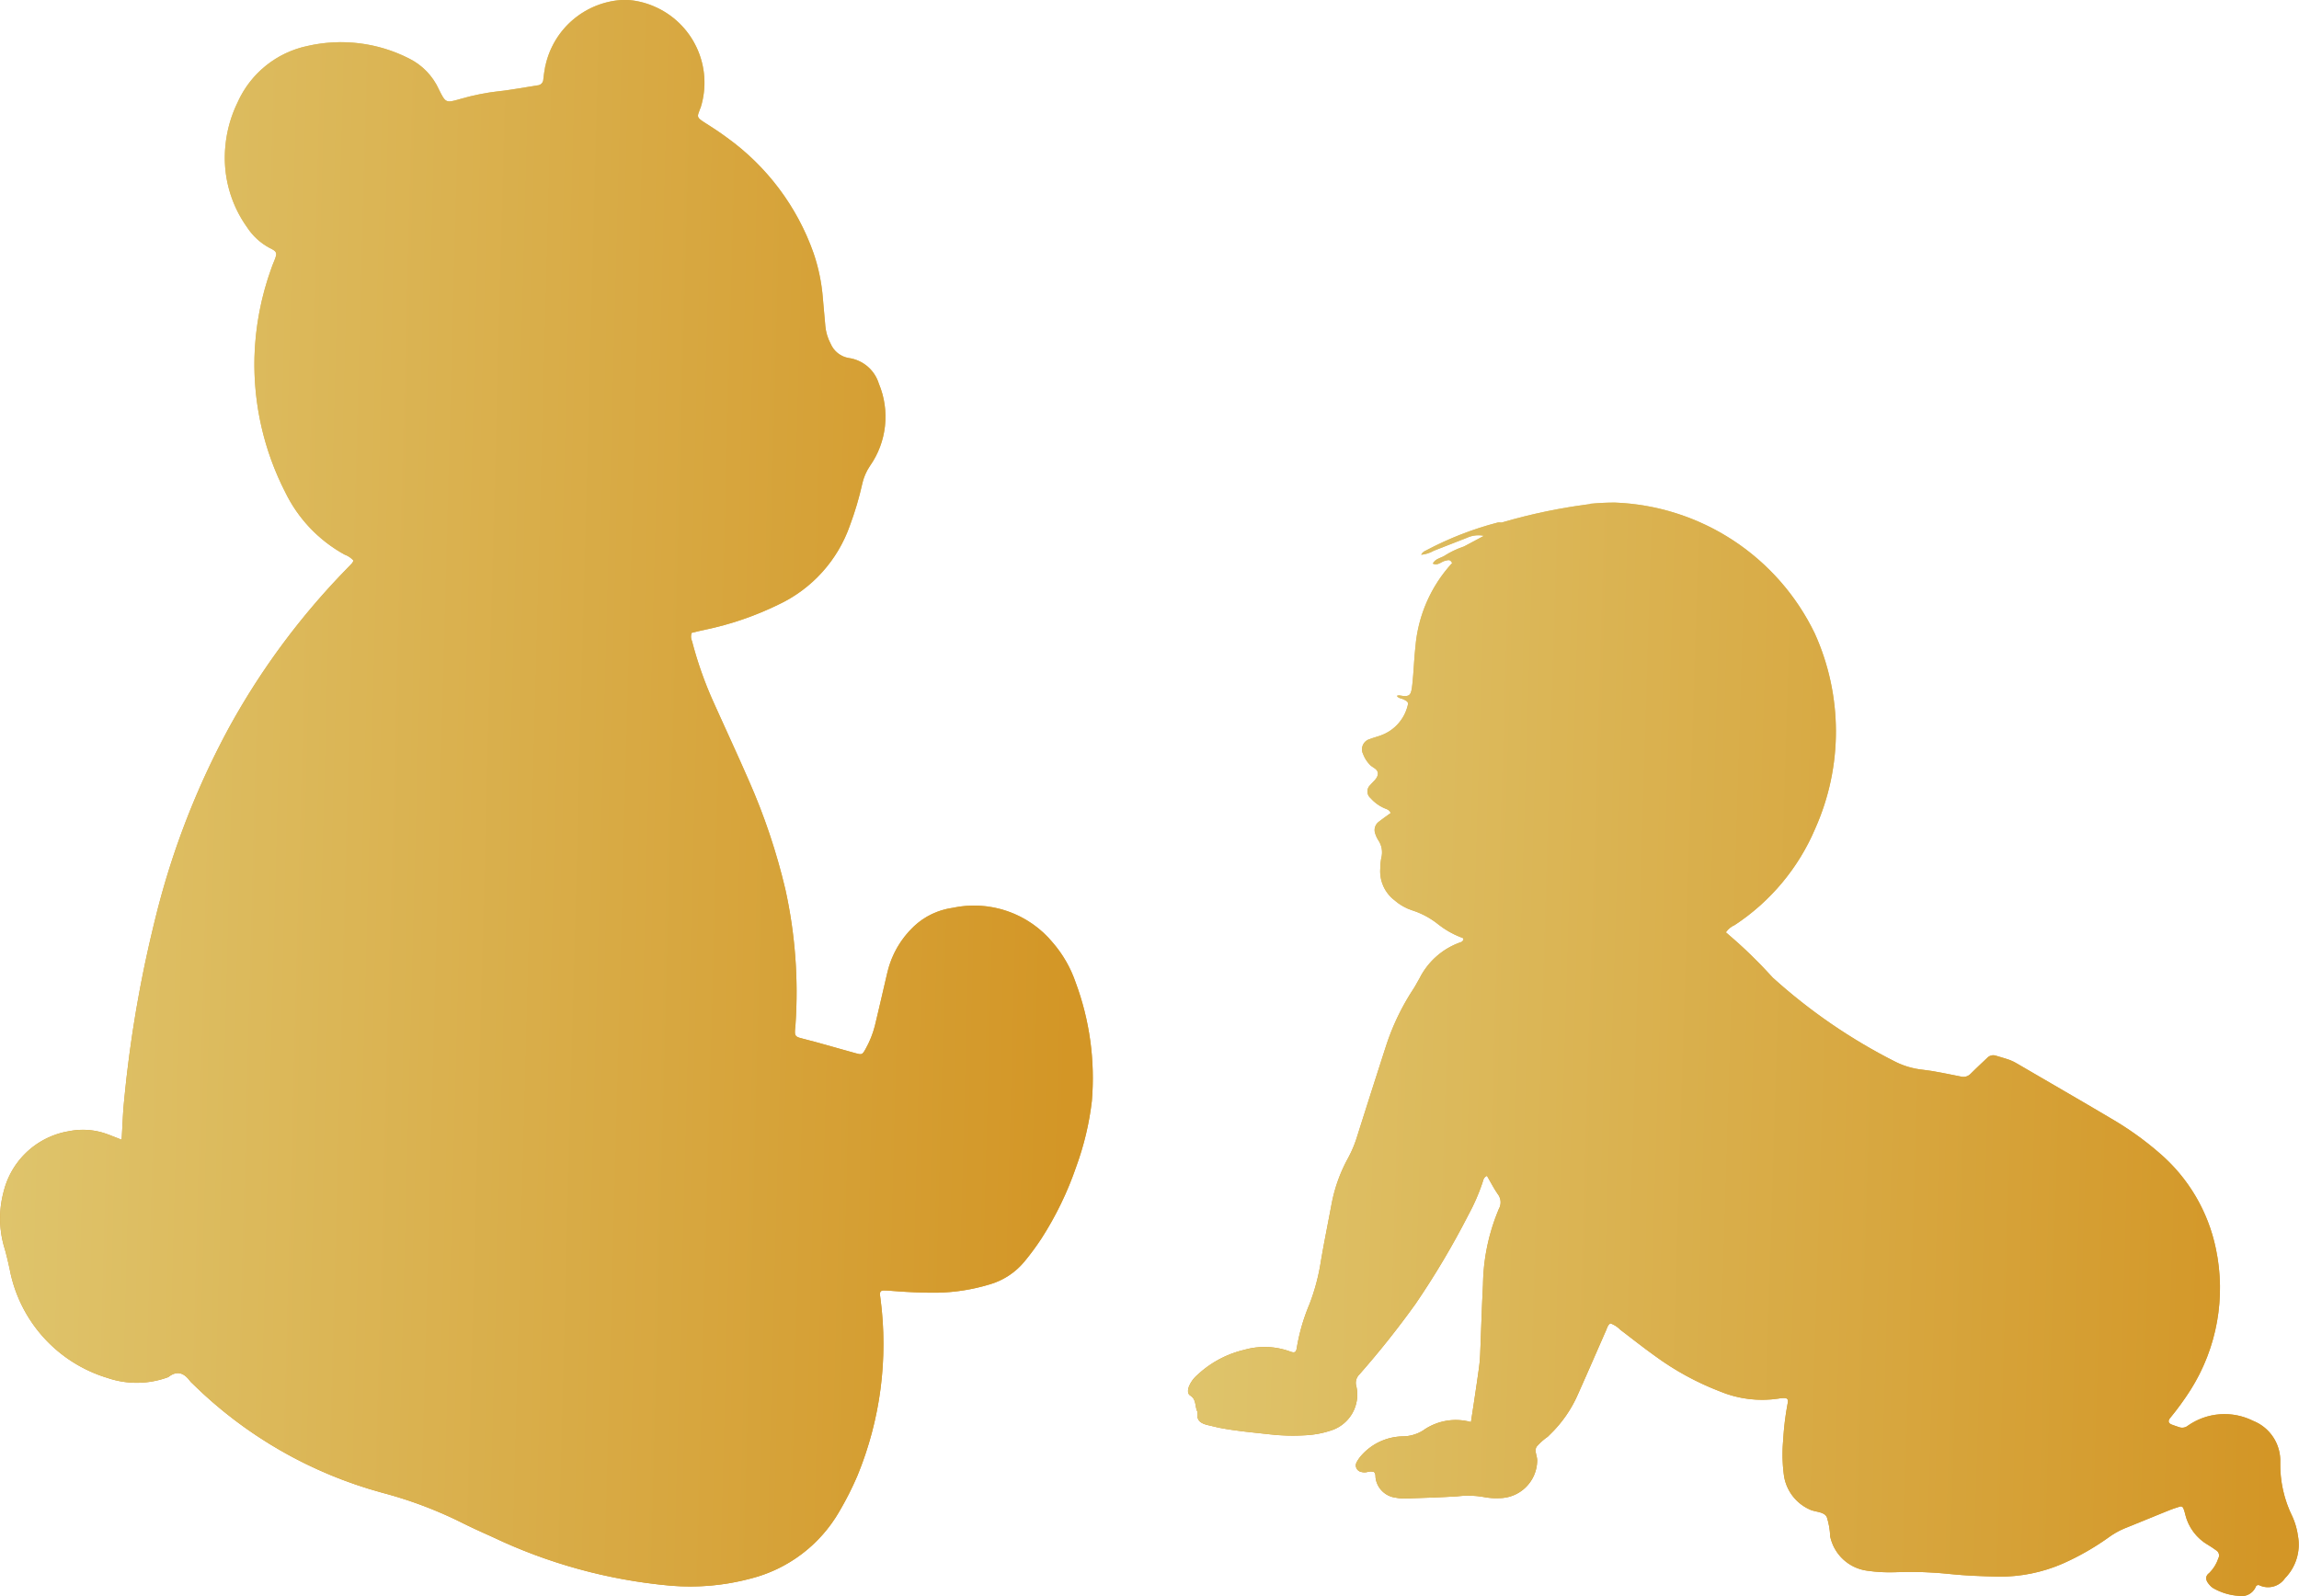
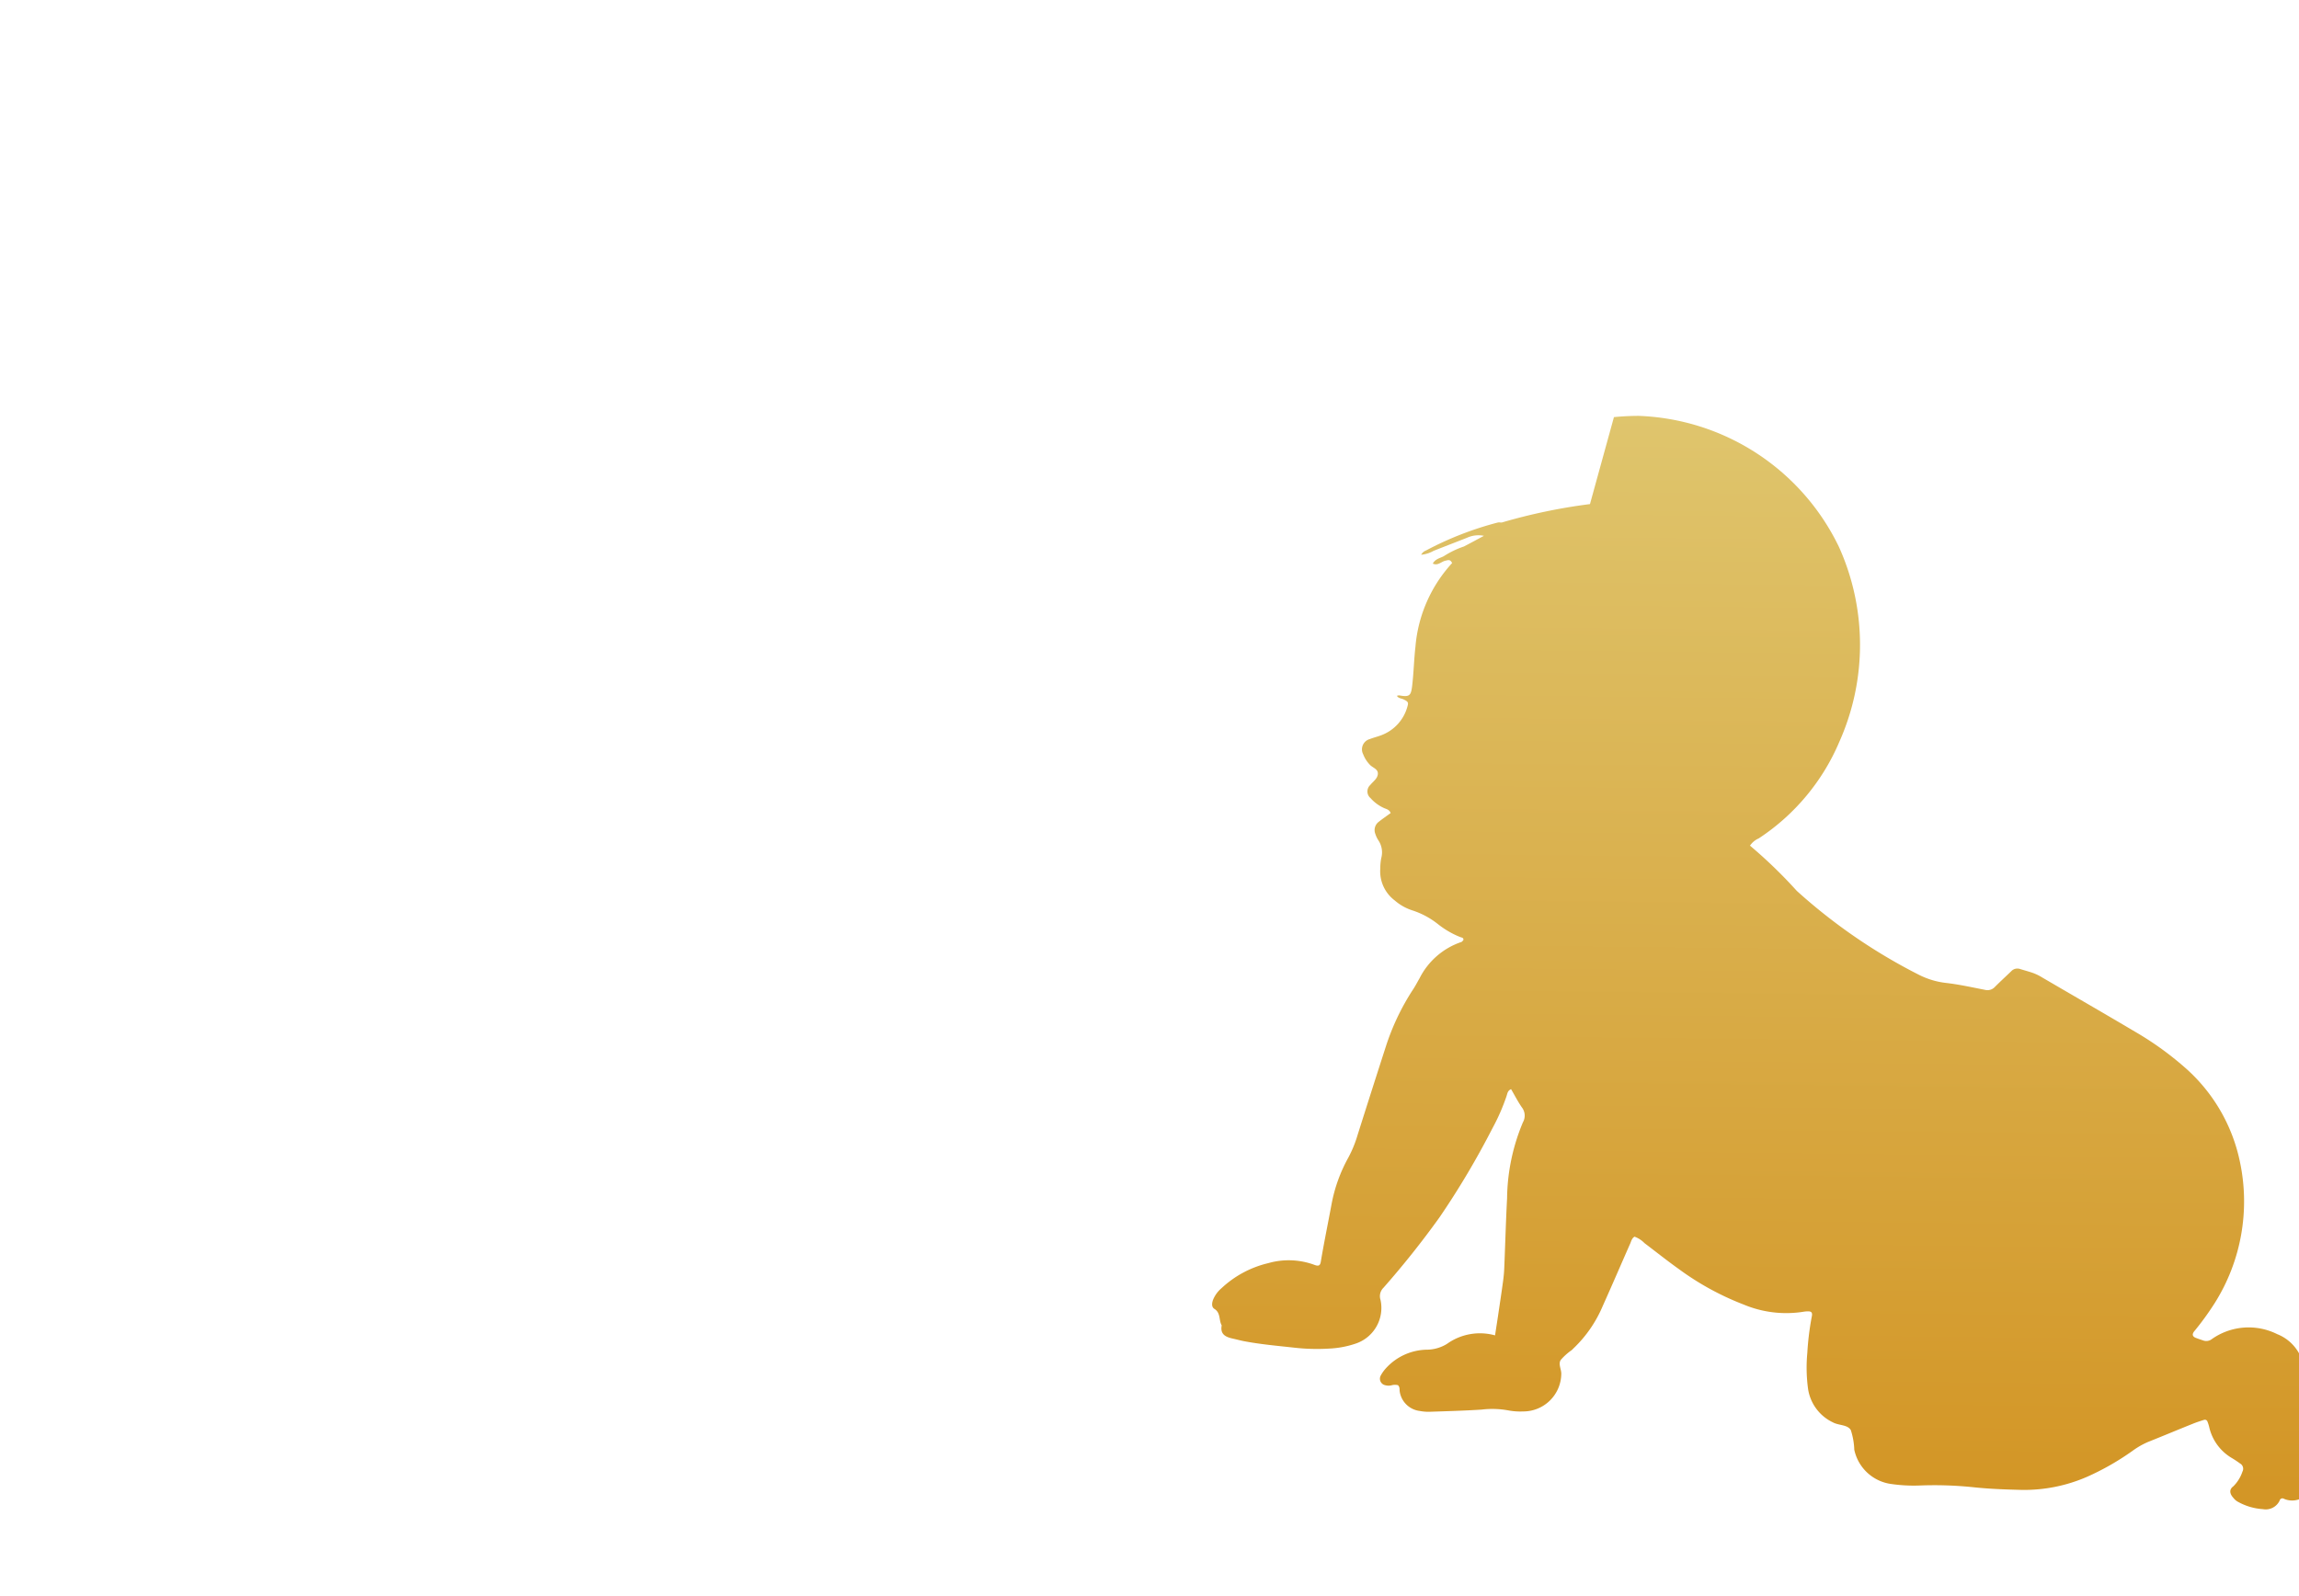
<svg xmlns="http://www.w3.org/2000/svg" width="108" height="75" viewBox="0 0 108 75">
  <defs>
    <linearGradient id="linear-gradient" x1="0.537" y1="0.975" x2="0.548" gradientUnits="objectBoundingBox">
      <stop offset="0" stop-color="#d39626" />
      <stop offset="1" stop-color="#dfc56d" />
    </linearGradient>
    <clipPath id="clip-path">
      <path id="Tracé_77" data-name="Tracé 77" d="M235.944,746.068c-.038.207-.072.415-.093.625a.29.29,0,0,1-.279.286c-.582.091-1.162.2-1.747.268a10.825,10.825,0,0,0-1.857.366c-.7.2-.7.205-1.028-.453a3,3,0,0,0-1.373-1.432,7.053,7.053,0,0,0-4.8-.6,4.641,4.641,0,0,0-3.275,2.643,5.9,5.9,0,0,0-.577,2.054,5.612,5.612,0,0,0,1.021,3.824,2.885,2.885,0,0,0,1.063.972c.349.17.359.23.219.584-.047.119-.1.234-.137.353a13.386,13.386,0,0,0-.8,4.2,13.2,13.2,0,0,0,1.446,6.336,6.673,6.673,0,0,0,2.788,2.933,1.031,1.031,0,0,1,.416.278.427.427,0,0,1-.052.109c-.069.081-.143.155-.216.23a34.355,34.355,0,0,0-5.563,7.486,37.548,37.548,0,0,0-3.505,9.11,58.142,58.142,0,0,0-1.438,8.457c-.062.587-.072,1.175-.116,1.825-.27-.105-.462-.184-.658-.256a3.309,3.309,0,0,0-1.805-.147,3.8,3.8,0,0,0-3.079,2.836,4.828,4.828,0,0,0,.064,2.742c.085.3.154.61.221.918a6.624,6.624,0,0,0,4.593,5.1,4.25,4.25,0,0,0,2.855-.038c.43-.341.76-.184,1.043.211a.983.983,0,0,0,.09.088,20.278,20.278,0,0,0,8.944,5.141,19.564,19.564,0,0,1,3.6,1.344c.509.257,1.025.494,1.546.724a24.466,24.466,0,0,0,8.366,2.291,10.987,10.987,0,0,0,3.76-.331,6.7,6.7,0,0,0,4.174-3.155,14.658,14.658,0,0,0,.855-1.691,16.293,16.293,0,0,0,1.08-8.3c-.008-.062-.018-.125-.024-.187-.014-.126.037-.207.168-.207.149,0,.3.011.442.024.695.055,1.391.087,2.087.081a9.062,9.062,0,0,0,2.428-.382,3.32,3.32,0,0,0,1.668-1.09,12.266,12.266,0,0,0,.788-1.068,15.554,15.554,0,0,0,1.644-3.4,13.557,13.557,0,0,0,.728-3.064,12.9,12.9,0,0,0-.766-5.587,5.656,5.656,0,0,0-1.066-1.855,4.8,4.8,0,0,0-4.719-1.636,3.313,3.313,0,0,0-1.8.861,4.336,4.336,0,0,0-1.251,2.156c-.2.838-.384,1.682-.591,2.52a4.517,4.517,0,0,1-.445,1.107c-.143.257-.172.264-.452.187-.629-.175-1.257-.353-1.886-.528-.244-.067-.491-.123-.733-.192-.2-.058-.245-.122-.239-.309,0-.1.02-.21.026-.315a22.386,22.386,0,0,0-.472-6.339,29.326,29.326,0,0,0-1.724-5.14c-.529-1.215-1.091-2.418-1.633-3.628a17.933,17.933,0,0,1-1.031-2.912.512.512,0,0,1-.017-.391c.206-.049.428-.108.652-.152a14.634,14.634,0,0,0,3.4-1.165,6.468,6.468,0,0,0,3.386-3.744,14.88,14.88,0,0,0,.573-1.934,2.475,2.475,0,0,1,.37-.858,4.024,4.024,0,0,0,.413-3.853,1.732,1.732,0,0,0-1.412-1.209,1.124,1.124,0,0,1-.853-.672,2.2,2.2,0,0,1-.251-.841c-.037-.439-.081-.88-.117-1.321a8.654,8.654,0,0,0-.437-2.1,11.321,11.321,0,0,0-4.07-5.425c-.338-.252-.692-.482-1.048-.707-.4-.252-.337-.286-.227-.6.012-.04.033-.076.047-.116a3.9,3.9,0,0,0-2.21-4.749,3.82,3.82,0,0,0-1.287-.3c-.032,0-.067,0-.1,0a3.931,3.931,0,0,0-3.7,3.1" transform="translate(-210.327 -742.967)" fill="url(#linear-gradient)" />
    </clipPath>
    <clipPath id="clip-path-2">
      <path id="Tracé_79" data-name="Tracé 79" d="M259.114,758.626a26.646,26.646,0,0,0-4.141.865.392.392,0,0,1-.059,0,.387.387,0,0,0-.126,0,15.44,15.44,0,0,0-3.377,1.315.431.431,0,0,0-.227.2,1.415,1.415,0,0,0,.582-.183c.523-.207,1.048-.408,1.572-.615a1.293,1.293,0,0,1,.794-.091c-.311.167-.623.337-.937.5a4.3,4.3,0,0,0-.957.462c-.181.09-.4.133-.507.343.239.117.4-.1.6-.137a.868.868,0,0,1,.122-.026c.1-.009.145.062.186.137a6.612,6.612,0,0,0-1.723,3.924c-.067.586-.081,1.177-.146,1.766-.059.526-.1.623-.612.529a.333.333,0,0,0-.113.021c.072.123.213.117.321.171.2.1.23.139.175.323a1.992,1.992,0,0,1-1.228,1.356c-.177.069-.363.111-.539.181a.5.5,0,0,0-.315.713,1.46,1.46,0,0,0,.3.478c.128.157.414.206.39.457-.02.216-.225.347-.356.51a.41.41,0,0,0,.014.618,1.856,1.856,0,0,0,.6.451c.12.062.28.073.344.25-.192.14-.382.27-.562.413a.487.487,0,0,0-.157.57,1.243,1.243,0,0,0,.133.285,1.016,1.016,0,0,1,.145.845,2.592,2.592,0,0,0-.047.5,1.715,1.715,0,0,0,.679,1.493,2.357,2.357,0,0,0,.82.465,3.822,3.822,0,0,1,1.219.655,4.167,4.167,0,0,0,1.036.6c.066.027.178.026.146.151-.034.03-.058.072-.093.082a3.427,3.427,0,0,0-1.959,1.7c-.105.181-.2.37-.318.545a11.131,11.131,0,0,0-1.272,2.678q-.67,2.077-1.327,4.156a5.544,5.544,0,0,1-.431,1.051,7.255,7.255,0,0,0-.789,2.192c-.166.891-.349,1.779-.5,2.673a9.732,9.732,0,0,1-.532,2.011,9.14,9.14,0,0,0-.6,2.063c-.029.209-.1.253-.3.178a3.485,3.485,0,0,0-2.175-.082,4.842,4.842,0,0,0-2.2,1.182,1.417,1.417,0,0,0-.4.562c-.047.149-.067.318.075.407.3.186.2.53.34.774-.082.431.2.55.533.623.165.036.328.081.492.114.788.152,1.587.221,2.383.309a9.4,9.4,0,0,0,1.642.043,4.451,4.451,0,0,0,1.24-.233,1.768,1.768,0,0,0,1.17-2.057.552.552,0,0,1,.139-.568,42.266,42.266,0,0,0,2.639-3.317,38.855,38.855,0,0,0,2.485-4.186,9.427,9.427,0,0,0,.658-1.505c.04-.117.047-.253.213-.324.166.283.317.583.507.856a.632.632,0,0,1,.05.7,9.466,9.466,0,0,0-.745,3.571c-.058,1.094-.087,2.191-.133,3.286-.008.212-.03.422-.058.629-.065.481-.137.961-.209,1.441-.05.35-.107.7-.165,1.086a2.656,2.656,0,0,0-2.258.4,1.832,1.832,0,0,1-.958.273,2.657,2.657,0,0,0-1.906.868,1.719,1.719,0,0,0-.254.358.311.311,0,0,0,.213.442.586.586,0,0,0,.32,0,.6.6,0,0,1,.283,0c.1.1.064.21.084.311a1.083,1.083,0,0,0,.938.9,2.149,2.149,0,0,0,.5.037c.8-.027,1.6-.049,2.4-.1a4.187,4.187,0,0,1,1.257.036,2.992,2.992,0,0,0,.692.05,1.787,1.787,0,0,0,1.8-1.752c.011-.23-.157-.474-.021-.673a2.786,2.786,0,0,1,.515-.46c.032-.027.059-.061.091-.09a5.924,5.924,0,0,0,1.356-1.965c.442-.981.865-1.97,1.3-2.955.049-.113.075-.244.2-.317a1.222,1.222,0,0,1,.465.3c.538.407,1.066.829,1.615,1.22a13.062,13.062,0,0,0,3.044,1.668,5.181,5.181,0,0,0,2.789.343,1.262,1.262,0,0,1,.189-.021c.207-.012.271.044.222.26a13.22,13.22,0,0,0-.207,1.694,7.389,7.389,0,0,0,.029,1.641,2.081,2.081,0,0,0,1.173,1.62c.277.152.689.1.842.365a3.358,3.358,0,0,1,.163.923,2.054,2.054,0,0,0,1.743,1.609,7.393,7.393,0,0,0,1.324.07,17.741,17.741,0,0,1,2.591.088c.736.076,1.472.1,2.21.119a7.39,7.39,0,0,0,3.074-.619,12.223,12.223,0,0,0,2.137-1.223,3.779,3.779,0,0,1,.711-.408c.7-.279,1.4-.573,2.107-.856.175-.072.357-.13.536-.186a.126.126,0,0,1,.155.075,1.823,1.823,0,0,1,.093.3,2.269,2.269,0,0,0,1.072,1.429c.125.076.248.157.367.245a.283.283,0,0,1,.114.384,1.732,1.732,0,0,1-.425.687c-.206.152-.18.349,0,.547a.692.692,0,0,0,.186.168,2.765,2.765,0,0,0,1.2.361.723.723,0,0,0,.788-.405.132.132,0,0,1,.2-.082.961.961,0,0,0,1.181-.34,2.257,2.257,0,0,0,.612-1.979,3.371,3.371,0,0,0-.259-.911,5.523,5.523,0,0,1-.574-2.561,2.019,2.019,0,0,0-1.28-1.947,3,3,0,0,0-3.064.232.425.425,0,0,1-.41.066c-.12-.04-.239-.079-.358-.126-.145-.061-.171-.165-.065-.3a13.394,13.394,0,0,0,.966-1.33,8.964,8.964,0,0,0,1.187-6.624,8.061,8.061,0,0,0-2.652-4.5,14.745,14.745,0,0,0-2.262-1.618c-1.45-.861-2.911-1.7-4.369-2.553a2.511,2.511,0,0,0-.395-.2c-.216-.079-.442-.137-.663-.206a.389.389,0,0,0-.405.108c-.259.248-.523.491-.775.743a.469.469,0,0,1-.46.131c-.6-.117-1.2-.251-1.8-.321a3.783,3.783,0,0,1-1.264-.367,26.192,26.192,0,0,1-5.774-3.961,22.518,22.518,0,0,0-2.2-2.127.965.965,0,0,1,.41-.34,10.188,10.188,0,0,0,3.793-4.552,11.181,11.181,0,0,0-.024-9.145,10.881,10.881,0,0,0-9.4-6.157q-.574,0-1.17.058" transform="translate(-240.242 -758.568)" fill="url(#linear-gradient)" />
    </clipPath>
  </defs>
  <g id="Groupe_634" data-name="Groupe 634" transform="translate(-44)">
    <g id="Groupe_120" data-name="Groupe 120" transform="translate(44)">
-       <path id="Tracé_76" data-name="Tracé 76" d="M235.944,746.068c-.038.207-.072.415-.093.625a.29.29,0,0,1-.279.286c-.582.091-1.162.2-1.747.268a10.825,10.825,0,0,0-1.857.366c-.7.2-.7.205-1.028-.453a3,3,0,0,0-1.373-1.432,7.053,7.053,0,0,0-4.8-.6,4.641,4.641,0,0,0-3.275,2.643,5.9,5.9,0,0,0-.577,2.054,5.612,5.612,0,0,0,1.021,3.824,2.885,2.885,0,0,0,1.063.972c.349.17.359.23.219.584-.047.119-.1.234-.137.353a13.386,13.386,0,0,0-.8,4.2,13.2,13.2,0,0,0,1.446,6.336,6.673,6.673,0,0,0,2.788,2.933,1.031,1.031,0,0,1,.416.278.427.427,0,0,1-.052.109c-.069.081-.143.155-.216.23a34.355,34.355,0,0,0-5.563,7.486,37.548,37.548,0,0,0-3.505,9.11,58.142,58.142,0,0,0-1.438,8.457c-.062.587-.072,1.175-.116,1.825-.27-.105-.462-.184-.658-.256a3.309,3.309,0,0,0-1.805-.147,3.8,3.8,0,0,0-3.079,2.836,4.828,4.828,0,0,0,.064,2.742c.085.3.154.61.221.918a6.624,6.624,0,0,0,4.593,5.1,4.25,4.25,0,0,0,2.855-.038c.43-.341.76-.184,1.043.211a.983.983,0,0,0,.09.088,20.278,20.278,0,0,0,8.944,5.141,19.564,19.564,0,0,1,3.6,1.344c.509.257,1.025.494,1.546.724a24.466,24.466,0,0,0,8.366,2.291,10.987,10.987,0,0,0,3.76-.331,6.7,6.7,0,0,0,4.174-3.155,14.658,14.658,0,0,0,.855-1.691,16.293,16.293,0,0,0,1.08-8.3c-.008-.062-.018-.125-.024-.187-.014-.126.037-.207.168-.207.149,0,.3.011.442.024.695.055,1.391.087,2.087.081a9.062,9.062,0,0,0,2.428-.382,3.32,3.32,0,0,0,1.668-1.09,12.266,12.266,0,0,0,.788-1.068,15.554,15.554,0,0,0,1.644-3.4,13.557,13.557,0,0,0,.728-3.064,12.9,12.9,0,0,0-.766-5.587,5.656,5.656,0,0,0-1.066-1.855,4.8,4.8,0,0,0-4.719-1.636,3.313,3.313,0,0,0-1.8.861,4.336,4.336,0,0,0-1.251,2.156c-.2.838-.384,1.682-.591,2.52a4.517,4.517,0,0,1-.445,1.107c-.143.257-.172.264-.452.187-.629-.175-1.257-.353-1.886-.528-.244-.067-.491-.123-.733-.192-.2-.058-.245-.122-.239-.309,0-.1.02-.21.026-.315a22.386,22.386,0,0,0-.472-6.339,29.326,29.326,0,0,0-1.724-5.14c-.529-1.215-1.091-2.418-1.633-3.628a17.933,17.933,0,0,1-1.031-2.912.512.512,0,0,1-.017-.391c.206-.049.428-.108.652-.152a14.634,14.634,0,0,0,3.4-1.165,6.468,6.468,0,0,0,3.386-3.744,14.88,14.88,0,0,0,.573-1.934,2.475,2.475,0,0,1,.37-.858,4.024,4.024,0,0,0,.413-3.853,1.732,1.732,0,0,0-1.412-1.209,1.124,1.124,0,0,1-.853-.672,2.2,2.2,0,0,1-.251-.841c-.037-.439-.081-.88-.117-1.321a8.654,8.654,0,0,0-.437-2.1,11.321,11.321,0,0,0-4.07-5.425c-.338-.252-.692-.482-1.048-.707-.4-.252-.337-.286-.227-.6.012-.04.033-.076.047-.116a3.9,3.9,0,0,0-2.21-4.749,3.82,3.82,0,0,0-1.287-.3c-.032,0-.067,0-.1,0a3.931,3.931,0,0,0-3.7,3.1" transform="translate(-210.327 -742.967)" fill="url(#linear-gradient)" />
      <g id="Groupe_119" data-name="Groupe 119" clip-path="url(#clip-path)">
-         <rect id="Rectangle_50" data-name="Rectangle 50" width="75.299" height="52.635" transform="translate(-1.14 74.576) rotate(-89.206)" fill="url(#linear-gradient)" />
-       </g>
+         </g>
    </g>
    <g id="Groupe_122" data-name="Groupe 122" transform="translate(99.82 23.629)">
-       <path id="Tracé_78" data-name="Tracé 78" d="M259.114,758.626a26.646,26.646,0,0,0-4.141.865.392.392,0,0,1-.059,0,.387.387,0,0,0-.126,0,15.44,15.44,0,0,0-3.377,1.315.431.431,0,0,0-.227.2,1.415,1.415,0,0,0,.582-.183c.523-.207,1.048-.408,1.572-.615a1.293,1.293,0,0,1,.794-.091c-.311.167-.623.337-.937.5a4.3,4.3,0,0,0-.957.462c-.181.09-.4.133-.507.343.239.117.4-.1.6-.137a.868.868,0,0,1,.122-.026c.1-.009.145.062.186.137a6.612,6.612,0,0,0-1.723,3.924c-.067.586-.081,1.177-.146,1.766-.059.526-.1.623-.612.529a.333.333,0,0,0-.113.021c.072.123.213.117.321.171.2.1.23.139.175.323a1.992,1.992,0,0,1-1.228,1.356c-.177.069-.363.111-.539.181a.5.5,0,0,0-.315.713,1.46,1.46,0,0,0,.3.478c.128.157.414.206.39.457-.02.216-.225.347-.356.51a.41.41,0,0,0,.014.618,1.856,1.856,0,0,0,.6.451c.12.062.28.073.344.25-.192.14-.382.27-.562.413a.487.487,0,0,0-.157.57,1.243,1.243,0,0,0,.133.285,1.016,1.016,0,0,1,.145.845,2.592,2.592,0,0,0-.047.5,1.715,1.715,0,0,0,.679,1.493,2.357,2.357,0,0,0,.82.465,3.822,3.822,0,0,1,1.219.655,4.167,4.167,0,0,0,1.036.6c.066.027.178.026.146.151-.034.03-.058.072-.093.082a3.427,3.427,0,0,0-1.959,1.7c-.105.181-.2.37-.318.545a11.131,11.131,0,0,0-1.272,2.678q-.67,2.077-1.327,4.156a5.544,5.544,0,0,1-.431,1.051,7.255,7.255,0,0,0-.789,2.192c-.166.891-.349,1.779-.5,2.673a9.732,9.732,0,0,1-.532,2.011,9.14,9.14,0,0,0-.6,2.063c-.029.209-.1.253-.3.178a3.485,3.485,0,0,0-2.175-.082,4.842,4.842,0,0,0-2.2,1.182,1.417,1.417,0,0,0-.4.562c-.047.149-.067.318.075.407.3.186.2.53.34.774-.082.431.2.55.533.623.165.036.328.081.492.114.788.152,1.587.221,2.383.309a9.4,9.4,0,0,0,1.642.043,4.451,4.451,0,0,0,1.24-.233,1.768,1.768,0,0,0,1.17-2.057.552.552,0,0,1,.139-.568,42.266,42.266,0,0,0,2.639-3.317,38.855,38.855,0,0,0,2.485-4.186,9.427,9.427,0,0,0,.658-1.505c.04-.117.047-.253.213-.324.166.283.317.583.507.856a.632.632,0,0,1,.05.7,9.466,9.466,0,0,0-.745,3.571c-.058,1.094-.087,2.191-.133,3.286-.008.212-.03.422-.058.629-.065.481-.137.961-.209,1.441-.05.35-.107.7-.165,1.086a2.656,2.656,0,0,0-2.258.4,1.832,1.832,0,0,1-.958.273,2.657,2.657,0,0,0-1.906.868,1.719,1.719,0,0,0-.254.358.311.311,0,0,0,.213.442.586.586,0,0,0,.32,0,.6.6,0,0,1,.283,0c.1.1.064.21.084.311a1.083,1.083,0,0,0,.938.9,2.149,2.149,0,0,0,.5.037c.8-.027,1.6-.049,2.4-.1a4.187,4.187,0,0,1,1.257.036,2.992,2.992,0,0,0,.692.05,1.787,1.787,0,0,0,1.8-1.752c.011-.23-.157-.474-.021-.673a2.786,2.786,0,0,1,.515-.46c.032-.027.059-.061.091-.09a5.924,5.924,0,0,0,1.356-1.965c.442-.981.865-1.97,1.3-2.955.049-.113.075-.244.2-.317a1.222,1.222,0,0,1,.465.3c.538.407,1.066.829,1.615,1.22a13.062,13.062,0,0,0,3.044,1.668,5.181,5.181,0,0,0,2.789.343,1.262,1.262,0,0,1,.189-.021c.207-.012.271.044.222.26a13.22,13.22,0,0,0-.207,1.694,7.389,7.389,0,0,0,.029,1.641,2.081,2.081,0,0,0,1.173,1.62c.277.152.689.1.842.365a3.358,3.358,0,0,1,.163.923,2.054,2.054,0,0,0,1.743,1.609,7.393,7.393,0,0,0,1.324.07,17.741,17.741,0,0,1,2.591.088c.736.076,1.472.1,2.21.119a7.39,7.39,0,0,0,3.074-.619,12.223,12.223,0,0,0,2.137-1.223,3.779,3.779,0,0,1,.711-.408c.7-.279,1.4-.573,2.107-.856.175-.072.357-.13.536-.186a.126.126,0,0,1,.155.075,1.823,1.823,0,0,1,.093.3,2.269,2.269,0,0,0,1.072,1.429c.125.076.248.157.367.245a.283.283,0,0,1,.114.384,1.732,1.732,0,0,1-.425.687c-.206.152-.18.349,0,.547a.692.692,0,0,0,.186.168,2.765,2.765,0,0,0,1.2.361.723.723,0,0,0,.788-.405.132.132,0,0,1,.2-.082.961.961,0,0,0,1.181-.34,2.257,2.257,0,0,0,.612-1.979,3.371,3.371,0,0,0-.259-.911,5.523,5.523,0,0,1-.574-2.561,2.019,2.019,0,0,0-1.28-1.947,3,3,0,0,0-3.064.232.425.425,0,0,1-.41.066c-.12-.04-.239-.079-.358-.126-.145-.061-.171-.165-.065-.3a13.394,13.394,0,0,0,.966-1.33,8.964,8.964,0,0,0,1.187-6.624,8.061,8.061,0,0,0-2.652-4.5,14.745,14.745,0,0,0-2.262-1.618c-1.45-.861-2.911-1.7-4.369-2.553a2.511,2.511,0,0,0-.395-.2c-.216-.079-.442-.137-.663-.206a.389.389,0,0,0-.405.108c-.259.248-.523.491-.775.743a.469.469,0,0,1-.46.131c-.6-.117-1.2-.251-1.8-.321a3.783,3.783,0,0,1-1.264-.367,26.192,26.192,0,0,1-5.774-3.961,22.518,22.518,0,0,0-2.2-2.127.965.965,0,0,1,.41-.34,10.188,10.188,0,0,0,3.793-4.552,11.181,11.181,0,0,0-.024-9.145,10.881,10.881,0,0,0-9.4-6.157q-.574,0-1.17.058" transform="translate(-240.242 -758.568)" fill="url(#linear-gradient)" />
+       <path id="Tracé_78" data-name="Tracé 78" d="M259.114,758.626a26.646,26.646,0,0,0-4.141.865.392.392,0,0,1-.059,0,.387.387,0,0,0-.126,0,15.44,15.44,0,0,0-3.377,1.315.431.431,0,0,0-.227.2,1.415,1.415,0,0,0,.582-.183c.523-.207,1.048-.408,1.572-.615a1.293,1.293,0,0,1,.794-.091c-.311.167-.623.337-.937.5a4.3,4.3,0,0,0-.957.462c-.181.09-.4.133-.507.343.239.117.4-.1.6-.137a.868.868,0,0,1,.122-.026c.1-.009.145.062.186.137a6.612,6.612,0,0,0-1.723,3.924c-.067.586-.081,1.177-.146,1.766-.059.526-.1.623-.612.529a.333.333,0,0,0-.113.021c.072.123.213.117.321.171.2.1.23.139.175.323a1.992,1.992,0,0,1-1.228,1.356c-.177.069-.363.111-.539.181a.5.5,0,0,0-.315.713,1.46,1.46,0,0,0,.3.478c.128.157.414.206.39.457-.02.216-.225.347-.356.51a.41.41,0,0,0,.014.618,1.856,1.856,0,0,0,.6.451c.12.062.28.073.344.25-.192.14-.382.27-.562.413a.487.487,0,0,0-.157.57,1.243,1.243,0,0,0,.133.285,1.016,1.016,0,0,1,.145.845,2.592,2.592,0,0,0-.047.5,1.715,1.715,0,0,0,.679,1.493,2.357,2.357,0,0,0,.82.465,3.822,3.822,0,0,1,1.219.655,4.167,4.167,0,0,0,1.036.6c.066.027.178.026.146.151-.034.03-.058.072-.093.082a3.427,3.427,0,0,0-1.959,1.7c-.105.181-.2.37-.318.545a11.131,11.131,0,0,0-1.272,2.678q-.67,2.077-1.327,4.156a5.544,5.544,0,0,1-.431,1.051,7.255,7.255,0,0,0-.789,2.192c-.166.891-.349,1.779-.5,2.673c-.029.209-.1.253-.3.178a3.485,3.485,0,0,0-2.175-.082,4.842,4.842,0,0,0-2.2,1.182,1.417,1.417,0,0,0-.4.562c-.047.149-.067.318.075.407.3.186.2.53.34.774-.082.431.2.55.533.623.165.036.328.081.492.114.788.152,1.587.221,2.383.309a9.4,9.4,0,0,0,1.642.043,4.451,4.451,0,0,0,1.24-.233,1.768,1.768,0,0,0,1.17-2.057.552.552,0,0,1,.139-.568,42.266,42.266,0,0,0,2.639-3.317,38.855,38.855,0,0,0,2.485-4.186,9.427,9.427,0,0,0,.658-1.505c.04-.117.047-.253.213-.324.166.283.317.583.507.856a.632.632,0,0,1,.05.7,9.466,9.466,0,0,0-.745,3.571c-.058,1.094-.087,2.191-.133,3.286-.008.212-.03.422-.058.629-.065.481-.137.961-.209,1.441-.05.35-.107.7-.165,1.086a2.656,2.656,0,0,0-2.258.4,1.832,1.832,0,0,1-.958.273,2.657,2.657,0,0,0-1.906.868,1.719,1.719,0,0,0-.254.358.311.311,0,0,0,.213.442.586.586,0,0,0,.32,0,.6.6,0,0,1,.283,0c.1.1.064.21.084.311a1.083,1.083,0,0,0,.938.9,2.149,2.149,0,0,0,.5.037c.8-.027,1.6-.049,2.4-.1a4.187,4.187,0,0,1,1.257.036,2.992,2.992,0,0,0,.692.05,1.787,1.787,0,0,0,1.8-1.752c.011-.23-.157-.474-.021-.673a2.786,2.786,0,0,1,.515-.46c.032-.027.059-.061.091-.09a5.924,5.924,0,0,0,1.356-1.965c.442-.981.865-1.97,1.3-2.955.049-.113.075-.244.2-.317a1.222,1.222,0,0,1,.465.3c.538.407,1.066.829,1.615,1.22a13.062,13.062,0,0,0,3.044,1.668,5.181,5.181,0,0,0,2.789.343,1.262,1.262,0,0,1,.189-.021c.207-.012.271.044.222.26a13.22,13.22,0,0,0-.207,1.694,7.389,7.389,0,0,0,.029,1.641,2.081,2.081,0,0,0,1.173,1.62c.277.152.689.1.842.365a3.358,3.358,0,0,1,.163.923,2.054,2.054,0,0,0,1.743,1.609,7.393,7.393,0,0,0,1.324.07,17.741,17.741,0,0,1,2.591.088c.736.076,1.472.1,2.21.119a7.39,7.39,0,0,0,3.074-.619,12.223,12.223,0,0,0,2.137-1.223,3.779,3.779,0,0,1,.711-.408c.7-.279,1.4-.573,2.107-.856.175-.072.357-.13.536-.186a.126.126,0,0,1,.155.075,1.823,1.823,0,0,1,.093.3,2.269,2.269,0,0,0,1.072,1.429c.125.076.248.157.367.245a.283.283,0,0,1,.114.384,1.732,1.732,0,0,1-.425.687c-.206.152-.18.349,0,.547a.692.692,0,0,0,.186.168,2.765,2.765,0,0,0,1.2.361.723.723,0,0,0,.788-.405.132.132,0,0,1,.2-.082.961.961,0,0,0,1.181-.34,2.257,2.257,0,0,0,.612-1.979,3.371,3.371,0,0,0-.259-.911,5.523,5.523,0,0,1-.574-2.561,2.019,2.019,0,0,0-1.28-1.947,3,3,0,0,0-3.064.232.425.425,0,0,1-.41.066c-.12-.04-.239-.079-.358-.126-.145-.061-.171-.165-.065-.3a13.394,13.394,0,0,0,.966-1.33,8.964,8.964,0,0,0,1.187-6.624,8.061,8.061,0,0,0-2.652-4.5,14.745,14.745,0,0,0-2.262-1.618c-1.45-.861-2.911-1.7-4.369-2.553a2.511,2.511,0,0,0-.395-.2c-.216-.079-.442-.137-.663-.206a.389.389,0,0,0-.405.108c-.259.248-.523.491-.775.743a.469.469,0,0,1-.46.131c-.6-.117-1.2-.251-1.8-.321a3.783,3.783,0,0,1-1.264-.367,26.192,26.192,0,0,1-5.774-3.961,22.518,22.518,0,0,0-2.2-2.127.965.965,0,0,1,.41-.34,10.188,10.188,0,0,0,3.793-4.552,11.181,11.181,0,0,0-.024-9.145,10.881,10.881,0,0,0-9.4-6.157q-.574,0-1.17.058" transform="translate(-240.242 -758.568)" fill="url(#linear-gradient)" />
      <g id="Groupe_121" data-name="Groupe 121" clip-path="url(#clip-path-2)">
-         <rect id="Rectangle_51" data-name="Rectangle 51" width="52.099" height="53.014" transform="matrix(0.014, -1, 1, 0.014, -0.744, 51.369)" fill="url(#linear-gradient)" />
-       </g>
+         </g>
    </g>
  </g>
</svg>